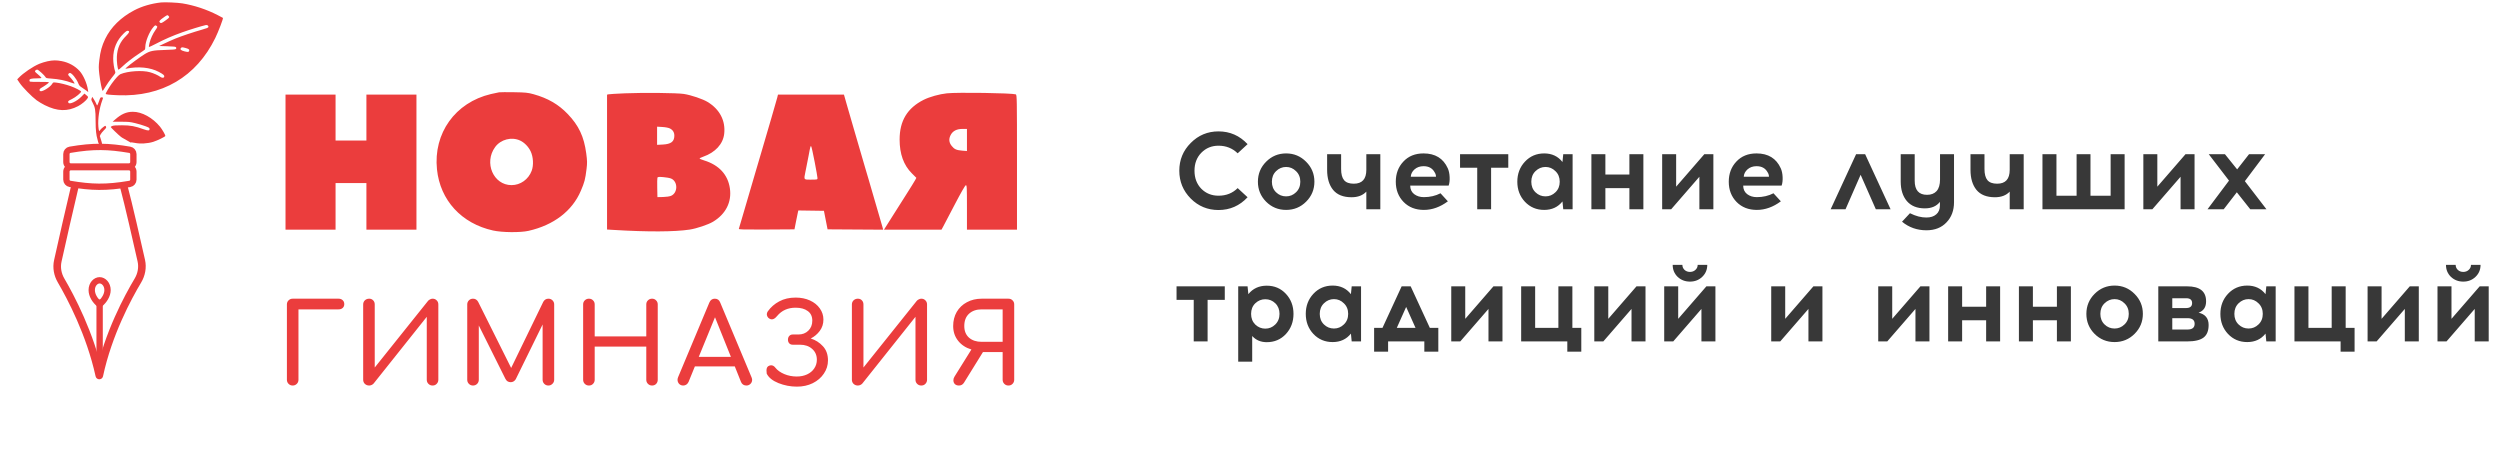
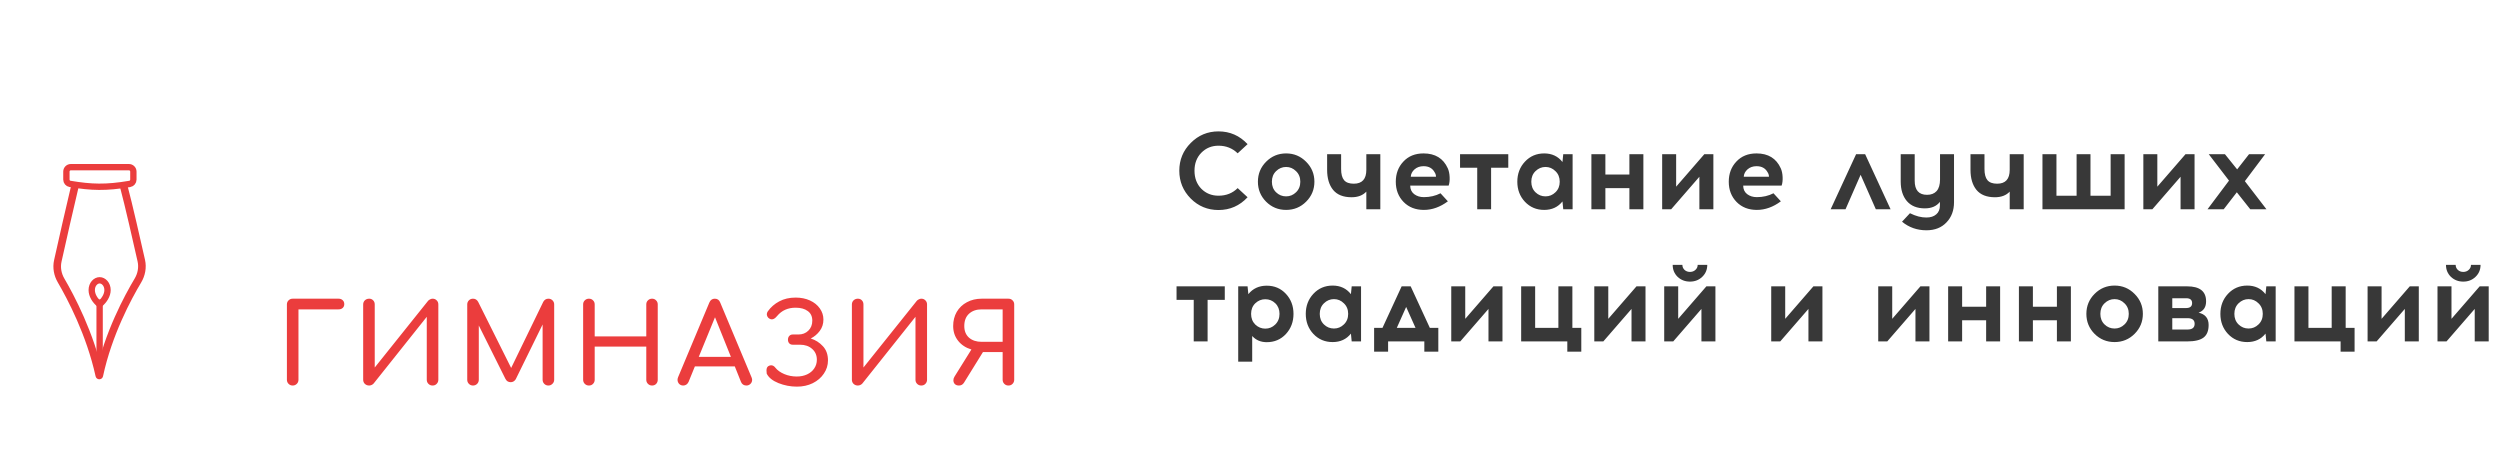
<svg xmlns="http://www.w3.org/2000/svg" width="454" height="84" viewBox="0 0 454 84" fill="none">
  <g clip-path="url(#clip0_2080_2)">
    <path d="M18.034 68.191L17.36 68.338C17.429 68.656 17.711 68.882 18.035 68.881C18.36 68.88 18.641 68.653 18.708 68.335L18.034 68.191ZM24.446 50.601C22.641 53.617 19.004 60.341 17.359 68.047L18.708 68.335C20.307 60.845 23.856 54.273 25.63 51.31L24.446 50.601ZM18.708 68.044C17.022 60.336 13.45 53.6 11.69 50.591L10.499 51.288C12.229 54.245 15.719 60.836 17.36 68.338L18.708 68.044ZM21.798 33.993C22.683 37.298 24.235 44.131 24.988 47.49L26.335 47.188C25.583 43.838 24.024 36.974 23.131 33.636L21.798 33.993ZM11.172 47.521C11.915 44.199 13.445 37.391 14.274 33.977L12.933 33.652C12.101 37.081 10.568 43.902 9.826 47.22L11.172 47.521ZM11.69 50.591C11.138 49.649 10.941 48.556 11.172 47.521L9.826 47.22C9.512 48.625 9.787 50.072 10.499 51.288L11.69 50.591ZM25.63 51.31C26.364 50.084 26.655 48.615 26.335 47.188L24.988 47.49C25.224 48.54 25.016 49.649 24.446 50.601L25.63 51.31Z" fill="#EB3D3D" />
    <path d="M19.528 52.679C19.528 53.603 18.934 54.56 18.089 55.267C17.225 54.56 16.659 53.61 16.659 52.679C16.659 51.609 17.383 50.901 18.094 50.901C18.804 50.901 19.528 51.609 19.528 52.679Z" stroke="#EB3D3D" stroke-width="1.15" />
    <path d="M18.092 54.393V66.65" stroke="#EB3D3D" stroke-width="1.15" />
    <path d="M12.058 31.163C12.058 30.718 12.418 30.358 12.862 30.358H23.415C23.859 30.358 24.22 30.718 24.22 31.163V32.618C24.22 33.007 23.943 33.334 23.572 33.397C19.25 34.133 16.594 34.048 12.712 33.394C12.336 33.331 12.058 33.001 12.058 32.611V31.163Z" stroke="#EB3D3D" stroke-width="1.15" />
-     <path d="M24.22 29.433C24.22 29.877 23.859 30.238 23.415 30.238H12.862C12.418 30.238 12.058 29.877 12.058 29.433V27.978C12.058 27.589 12.334 27.262 12.705 27.199C17.027 26.462 19.683 26.548 23.566 27.202C23.941 27.265 24.22 27.594 24.22 27.985V29.433Z" stroke="#EB3D3D" stroke-width="1.15" />
-     <path fill-rule="evenodd" clip-rule="evenodd" d="M29.255 0.444C27.493 0.636 25.785 1.136 24.382 1.87C21.956 3.14 20.134 4.935 19.098 7.075C18.508 8.294 18.212 9.364 18.037 10.907C17.907 12.061 17.906 12.303 18.033 13.457C18.172 14.729 18.529 16.508 18.645 16.508C18.678 16.508 18.918 16.15 19.178 15.711C19.438 15.273 19.957 14.537 20.331 14.075C20.966 13.292 21.004 13.22 20.913 12.982C20.724 12.494 20.557 11.385 20.557 10.63C20.557 8.839 21.191 7.318 22.447 6.094C22.856 5.695 23.046 5.57 23.208 5.593C23.601 5.649 23.512 5.915 22.9 6.518C21.807 7.595 21.293 8.757 21.221 10.315C21.182 11.179 21.343 12.498 21.509 12.663C21.534 12.688 21.833 12.446 22.174 12.125C22.985 11.359 24.109 10.49 25.293 9.713C25.819 9.367 26.28 9.044 26.317 8.994C26.353 8.944 26.384 8.736 26.385 8.533C26.389 7.562 27.106 5.785 27.838 4.936C28.136 4.589 28.191 4.561 28.371 4.657C28.644 4.803 28.626 4.912 28.243 5.442C27.765 6.103 27.332 7.045 27.15 7.816C27.063 8.187 27.013 8.512 27.04 8.539C27.066 8.566 27.605 8.318 28.236 7.989C29.896 7.122 31.317 6.502 33.115 5.861C34.427 5.392 36.509 4.753 37.38 4.551C37.64 4.491 37.892 4.677 37.849 4.897C37.823 5.034 37.57 5.138 36.633 5.401C35.202 5.801 32.909 6.57 31.851 7.005C31.134 7.3 30.496 7.589 29.346 8.138L28.891 8.356L30.384 8.402C31.646 8.44 31.892 8.471 31.973 8.599C32.041 8.708 32.037 8.789 31.959 8.883C31.873 8.987 31.456 9.026 30.006 9.068C27.766 9.133 27.261 9.236 26.284 9.826C25.525 10.285 23.575 11.715 23.016 12.222C22.717 12.494 22.712 12.509 22.925 12.466C25.133 12.019 27.311 12.238 28.845 13.061C29.68 13.508 29.863 13.665 29.829 13.907C29.792 14.162 29.453 14.196 29.142 13.976C28.685 13.654 27.955 13.325 27.234 13.118C25.877 12.727 23.23 12.898 21.874 13.464C21.582 13.586 21.006 14.209 20.319 15.142C19.906 15.704 19.191 16.904 19.191 17.035C19.191 17.155 19.797 17.226 21.405 17.293C29.391 17.63 35.654 13.95 39.097 6.899C39.668 5.728 40.576 3.343 40.485 3.251C40.468 3.235 40.026 3 39.5 2.73C37.533 1.717 35.288 0.972 33.126 0.616C32.257 0.473 29.935 0.369 29.255 0.444ZM30.619 2.902C30.826 3.109 30.771 3.198 30.16 3.641C29.392 4.198 29.245 4.264 29.076 4.123C28.854 3.939 28.91 3.791 29.324 3.454C29.727 3.127 30.303 2.756 30.41 2.755C30.444 2.755 30.538 2.821 30.619 2.902ZM33.761 8.734C34.298 8.884 34.441 9.012 34.346 9.26C34.266 9.468 34.118 9.479 33.499 9.323C32.863 9.163 32.648 8.967 32.847 8.728C32.997 8.548 33.091 8.548 33.761 8.734ZM8.625 11.129C8.199 11.218 7.534 11.424 7.146 11.585C5.97 12.075 4.228 13.258 3.394 14.132L3.127 14.412L3.574 15.073C4.11 15.866 5.784 17.57 6.658 18.214C7.004 18.468 7.662 18.863 8.121 19.091C10.423 20.234 12.246 20.288 14.19 19.273C14.857 18.925 15.705 18.215 15.909 17.834C16.036 17.596 16.029 17.578 15.687 17.291L15.334 16.994L14.78 17.558C13.933 18.422 12.57 19.046 12.415 18.641C12.312 18.373 12.358 18.326 13.065 17.987C13.735 17.666 14.727 16.854 14.727 16.628C14.727 16.499 13.648 15.937 12.856 15.653C12.014 15.352 10.894 15.076 10.207 15C9.652 14.939 9.649 14.94 9.479 15.228C9.139 15.803 7.74 16.678 7.355 16.556C7.07 16.465 7.123 16.16 7.455 15.98C7.992 15.69 8.838 15.094 8.877 14.978C8.907 14.887 8.554 14.864 7.225 14.873C6.295 14.879 5.492 14.857 5.44 14.825C5.388 14.793 5.346 14.686 5.346 14.588C5.346 14.325 5.695 14.231 6.673 14.231C7.145 14.231 7.532 14.195 7.532 14.152C7.532 14.079 7.018 13.587 6.545 13.207C6.437 13.12 6.348 13.01 6.348 12.963C6.348 12.795 6.621 12.609 6.799 12.655C7.032 12.716 8.088 13.681 8.248 13.979C8.361 14.19 8.433 14.211 9.27 14.268C10.669 14.365 11.906 14.618 13.027 15.037C13.311 15.143 13.543 15.2 13.543 15.162C13.543 15.033 13.065 14.369 12.691 13.979C12.384 13.659 12.335 13.561 12.416 13.432C12.471 13.345 12.579 13.262 12.656 13.247C12.988 13.182 13.872 14.258 14.235 15.169C14.372 15.515 14.505 15.666 14.864 15.887C15.115 16.041 15.479 16.293 15.674 16.447L16.029 16.726L15.962 16.282C15.791 15.141 15.129 13.642 14.475 12.914C13.633 11.979 12.482 11.342 11.188 11.097C10.227 10.914 9.602 10.922 8.625 11.129Z" fill="#EB3D3D" />
-     <path d="M16.813 18.631C16.566 18.175 16.549 18.094 16.649 17.853L16.76 17.584L17.067 18.07C17.235 18.337 17.421 18.689 17.48 18.852C17.539 19.016 17.616 19.149 17.65 19.149C17.684 19.149 17.83 18.811 17.973 18.398C18.214 17.703 18.251 17.649 18.462 17.678C18.587 17.696 18.701 17.721 18.715 17.735C18.73 17.748 18.66 17.98 18.561 18.249C18.029 19.688 17.747 21.61 17.864 22.998C17.932 23.799 18.009 23.947 18.187 23.616C18.24 23.517 18.475 23.29 18.709 23.111C19.134 22.787 19.135 22.786 19.241 22.984C19.337 23.163 19.295 23.235 18.827 23.703C18.347 24.183 18.021 24.742 18.171 24.829L18.479 25.842C18.457 25.864 18.534 26.151 18.65 26.479C18.806 26.92 18.834 27.102 18.758 27.178C18.571 27.366 18.397 27.185 18.116 26.512L17.837 25.844L17.55 24.695C17.55 24.626 17.506 24.323 17.453 24.022C17.4 23.722 17.358 22.739 17.36 21.838C17.363 20.014 17.272 19.48 16.813 18.631Z" fill="#EB3D3D" />
-     <path d="M24.478 25.945C24.033 25.851 23.78 25.833 23.743 25.893L22.151 24.986L21.878 24.782C21.513 24.509 20.102 23.142 20.102 23.061C20.102 23.026 20.235 22.941 20.398 22.872C20.609 22.783 21.112 22.749 22.151 22.752C23.708 22.758 24.517 22.907 26.114 23.483C26.895 23.764 27.161 23.751 27.161 23.431C27.161 23.228 27.074 23.17 26.386 22.911C25.961 22.751 25.141 22.505 24.565 22.365C23.629 22.137 23.353 22.11 21.982 22.11H20.446L20.889 21.718C22.019 20.718 22.945 20.31 24.109 20.3C25.751 20.286 27.724 21.369 29.07 23.021C29.441 23.477 30.03 24.495 30.03 24.68C30.029 24.815 28.616 25.508 27.844 25.753C26.831 26.075 25.454 26.153 24.478 25.945Z" fill="#EB3D3D" />
    <path d="M53.152 70.011C52.856 70.011 52.607 69.91 52.405 69.708C52.203 69.506 52.102 69.257 52.102 68.961V55.292C52.102 54.983 52.203 54.734 52.405 54.545C52.607 54.343 52.856 54.242 53.152 54.242H61.491C61.8 54.242 62.05 54.337 62.238 54.525C62.426 54.7 62.521 54.936 62.521 55.232C62.521 55.514 62.426 55.743 62.238 55.918C62.05 56.093 61.8 56.181 61.491 56.181H54.202V68.961C54.202 69.257 54.101 69.506 53.899 69.708C53.697 69.91 53.449 70.011 53.152 70.011ZM78.551 70.011C78.255 70.011 78.006 69.91 77.804 69.708C77.602 69.506 77.501 69.257 77.501 68.961V57.533L67.85 69.647C67.756 69.755 67.635 69.843 67.487 69.91C67.339 69.977 67.191 70.011 67.043 70.011C66.733 70.011 66.471 69.91 66.255 69.708C66.053 69.506 65.952 69.257 65.952 68.961V55.292C65.952 54.996 66.053 54.747 66.255 54.545C66.471 54.343 66.733 54.242 67.043 54.242C67.339 54.242 67.581 54.343 67.769 54.545C67.958 54.734 68.052 54.983 68.052 55.292V66.74L77.743 54.626C77.838 54.518 77.959 54.431 78.107 54.364C78.255 54.283 78.403 54.242 78.551 54.242C78.861 54.242 79.11 54.343 79.298 54.545C79.5 54.734 79.601 54.983 79.601 55.292V68.961C79.601 69.257 79.5 69.506 79.298 69.708C79.11 69.91 78.861 70.011 78.551 70.011ZM99.589 54.242C99.885 54.242 100.134 54.343 100.336 54.545C100.538 54.747 100.639 54.996 100.639 55.292V68.961C100.639 69.257 100.531 69.506 100.316 69.708C100.114 69.91 99.871 70.011 99.589 70.011C99.293 70.011 99.043 69.91 98.842 69.708C98.64 69.506 98.539 69.257 98.539 68.961V58.926L93.653 68.88C93.424 69.23 93.121 69.405 92.744 69.405C92.3 69.405 91.977 69.197 91.775 68.779L86.95 59.108V68.961C86.95 69.257 86.849 69.506 86.647 69.708C86.445 69.91 86.196 70.011 85.9 70.011C85.604 70.011 85.355 69.91 85.153 69.708C84.951 69.506 84.85 69.257 84.85 68.961V55.292C84.85 54.996 84.951 54.747 85.153 54.545C85.355 54.343 85.604 54.242 85.9 54.242C86.304 54.242 86.613 54.431 86.829 54.808L92.825 66.821L98.66 54.808C98.875 54.431 99.185 54.242 99.589 54.242ZM106.947 70.011C106.651 70.011 106.402 69.91 106.2 69.708C105.998 69.506 105.897 69.257 105.897 68.961V55.292C105.897 54.983 105.998 54.734 106.2 54.545C106.402 54.343 106.651 54.242 106.947 54.242C107.256 54.242 107.505 54.343 107.694 54.545C107.896 54.734 107.997 54.983 107.997 55.292V61.087H117.365V55.292C117.365 54.983 117.466 54.734 117.668 54.545C117.87 54.343 118.119 54.242 118.415 54.242C118.711 54.242 118.953 54.343 119.142 54.545C119.344 54.734 119.445 54.983 119.445 55.292V68.961C119.445 69.27 119.344 69.526 119.142 69.728C118.953 69.917 118.711 70.011 118.415 70.011C118.119 70.011 117.87 69.91 117.668 69.708C117.466 69.506 117.365 69.257 117.365 68.961V62.944H107.997V68.961C107.997 69.257 107.896 69.506 107.694 69.708C107.505 69.91 107.256 70.011 106.947 70.011ZM136.487 68.537C136.554 68.712 136.588 68.86 136.588 68.981C136.588 69.264 136.487 69.506 136.285 69.708C136.083 69.91 135.834 70.011 135.538 70.011C135.336 70.011 135.141 69.957 134.952 69.849C134.777 69.728 134.65 69.567 134.569 69.365L133.438 66.538H126.19L125.039 69.365C124.945 69.567 124.81 69.728 124.635 69.849C124.46 69.957 124.272 70.011 124.07 70.011C123.774 70.011 123.525 69.91 123.323 69.708C123.134 69.493 123.04 69.244 123.04 68.961C123.04 68.826 123.074 68.672 123.141 68.497L128.815 54.949C129.017 54.478 129.346 54.242 129.804 54.242C130.288 54.242 130.618 54.478 130.793 54.949L136.487 68.537ZM132.731 64.802L129.844 57.614L126.897 64.802H132.731ZM147.23 61.47C148.092 61.74 148.826 62.204 149.431 62.864C150.05 63.523 150.36 64.385 150.36 65.448C150.36 66.323 150.111 67.124 149.613 67.85C149.128 68.577 148.455 69.156 147.594 69.587C146.746 70.004 145.79 70.213 144.727 70.213C143.556 70.213 142.432 69.997 141.355 69.567C140.292 69.136 139.585 68.564 139.235 67.85C139.208 67.581 139.195 67.386 139.195 67.265C139.195 66.902 139.303 66.646 139.518 66.498C139.693 66.39 139.861 66.336 140.023 66.336C140.332 66.336 140.601 66.491 140.83 66.801C141.194 67.258 141.725 67.635 142.425 67.931C143.125 68.227 143.879 68.375 144.687 68.375C145.386 68.375 146.012 68.248 146.564 67.992C147.116 67.736 147.547 67.379 147.856 66.922C148.179 66.451 148.341 65.919 148.341 65.327C148.341 64.519 148.058 63.866 147.493 63.368C146.928 62.857 146.194 62.601 145.292 62.601H143.96C143.704 62.601 143.495 62.52 143.334 62.359C143.172 62.184 143.092 61.962 143.092 61.693C143.092 61.41 143.172 61.181 143.334 61.006C143.495 60.831 143.704 60.744 143.96 60.744H144.989C145.716 60.744 146.315 60.515 146.786 60.057C147.271 59.586 147.513 58.98 147.513 58.24C147.513 57.459 147.237 56.874 146.685 56.483C146.147 56.08 145.413 55.878 144.485 55.878C143.085 55.878 141.968 56.376 141.133 57.372C140.797 57.789 140.474 57.998 140.164 57.998C140.016 57.998 139.854 57.944 139.679 57.836C139.558 57.755 139.457 57.648 139.377 57.513C139.296 57.365 139.255 57.21 139.255 57.049C139.255 56.901 139.309 56.739 139.417 56.564C139.969 55.784 140.669 55.171 141.517 54.727C142.365 54.269 143.354 54.041 144.485 54.041C145.454 54.041 146.322 54.215 147.089 54.565C147.856 54.915 148.455 55.4 148.886 56.019C149.317 56.625 149.532 57.298 149.532 58.038C149.532 58.819 149.31 59.505 148.866 60.097C148.422 60.69 147.877 61.147 147.23 61.47ZM167.301 70.011C167.005 70.011 166.756 69.91 166.554 69.708C166.352 69.506 166.251 69.257 166.251 68.961V57.533L156.6 69.647C156.506 69.755 156.385 69.843 156.237 69.91C156.089 69.977 155.941 70.011 155.793 70.011C155.483 70.011 155.221 69.91 155.005 69.708C154.804 69.506 154.703 69.257 154.703 68.961V55.292C154.703 54.996 154.804 54.747 155.005 54.545C155.221 54.343 155.483 54.242 155.793 54.242C156.089 54.242 156.331 54.343 156.52 54.545C156.708 54.734 156.802 54.983 156.802 55.292V66.74L166.494 54.626C166.588 54.518 166.709 54.431 166.857 54.364C167.005 54.283 167.153 54.242 167.301 54.242C167.611 54.242 167.86 54.343 168.048 54.545C168.25 54.734 168.351 54.983 168.351 55.292V68.961C168.351 69.257 168.25 69.506 168.048 69.708C167.86 69.91 167.611 70.011 167.301 70.011ZM183.13 54.242C183.439 54.242 183.688 54.343 183.877 54.545C184.079 54.734 184.18 54.983 184.18 55.292V68.961C184.18 69.257 184.079 69.506 183.877 69.708C183.688 69.91 183.439 70.011 183.13 70.011C182.834 70.011 182.585 69.91 182.383 69.708C182.181 69.506 182.08 69.257 182.08 68.961V63.934H178.506L175.054 69.506C174.838 69.843 174.535 70.011 174.145 70.011C173.836 70.011 173.587 69.923 173.398 69.748C173.223 69.56 173.136 69.331 173.136 69.062C173.136 68.833 173.203 68.611 173.338 68.396L176.406 63.469C175.383 63.16 174.576 62.628 173.984 61.874C173.391 61.12 173.095 60.232 173.095 59.209C173.095 58.254 173.311 57.399 173.741 56.645C174.186 55.891 174.798 55.306 175.579 54.889C176.373 54.458 177.268 54.242 178.264 54.242H183.13ZM182.08 56.181H178.264C177.322 56.181 176.561 56.443 175.982 56.968C175.404 57.493 175.114 58.24 175.114 59.209C175.114 60.111 175.404 60.818 175.982 61.329C176.561 61.827 177.322 62.076 178.264 62.076H182.08V56.181Z" fill="#EB3D3D" />
-     <path fill-rule="evenodd" clip-rule="evenodd" d="M90.63 16.763C90.424 16.793 89.752 16.937 89.136 17.083C82.664 18.62 78.676 24.198 79.355 30.761C79.936 36.371 83.808 40.591 89.54 41.86C91.189 42.226 94.501 42.256 95.983 41.92C100.554 40.883 103.911 38.32 105.47 34.676C106.156 33.074 106.281 32.597 106.517 30.683C106.65 29.602 106.642 29.21 106.459 27.842C106.055 24.809 105.105 22.794 103.093 20.697C101.41 18.944 99.491 17.833 96.894 17.11C95.869 16.825 95.459 16.783 93.369 16.748C92.068 16.726 90.835 16.733 90.63 16.763ZM113.475 16.947C112.003 17.009 110.672 17.089 110.518 17.125L110.238 17.189V29.435V41.681L111.514 41.758C117.648 42.13 122.514 42.108 125.239 41.694C126.488 41.505 128.606 40.795 129.474 40.275C131.8 38.882 132.909 36.69 132.547 34.202C132.184 31.715 130.571 29.966 127.868 29.132C127.415 28.992 127.045 28.835 127.045 28.782C127.045 28.73 127.339 28.585 127.698 28.459C129.899 27.691 131.311 26.149 131.516 24.291C131.777 21.919 130.7 19.851 128.511 18.521C127.612 17.974 125.519 17.268 124.181 17.059C122.958 16.869 116.865 16.805 113.475 16.947ZM167.738 18.127C168.797 17.593 170.594 17.09 171.953 16.947C173.868 16.744 183.689 16.891 184.468 17.134C184.674 17.198 184.686 17.894 184.686 29.456V41.71H180.142H175.598V37.655C175.598 33.947 175.58 33.603 175.392 33.64C175.264 33.665 174.507 34.983 173.402 37.104C172.421 38.987 171.473 40.794 171.297 41.119L170.976 41.71H165.751H160.526L160.943 41.057C161.172 40.697 161.729 39.815 162.181 39.096C162.632 38.377 163.68 36.724 164.508 35.423C165.336 34.122 166.103 32.886 166.211 32.677L166.409 32.295L165.587 31.474C164.102 29.989 163.37 27.963 163.37 25.339C163.37 21.933 164.769 19.622 167.738 18.127ZM51.85 29.448V41.71H56.394H60.938V37.477V33.245H63.739H66.54V37.477V41.71H71.084H75.628V29.448V17.185H71.084H66.54V21.355V25.526H63.739H60.938V21.355V17.185H56.394H51.85V29.448ZM140.068 21.48C140.593 19.7 141.08 18.005 141.151 17.714L141.279 17.185H147.271H153.263L153.785 19.021C154.072 20.031 154.619 21.922 155.001 23.223C155.382 24.524 155.938 26.429 156.236 27.456C156.534 28.483 156.926 29.827 157.108 30.444L157.752 32.622C157.924 33.204 158.364 34.717 158.73 35.984C159.096 37.25 159.545 38.791 159.728 39.407C159.911 40.023 160.134 40.794 160.224 41.12L160.388 41.713L155.337 41.681L150.287 41.648L149.956 39.967L149.626 38.287L147.302 38.253L144.978 38.219L144.908 38.502C144.869 38.657 144.711 39.429 144.557 40.216L144.277 41.648L139.195 41.681C135.146 41.706 134.125 41.681 134.172 41.556C134.204 41.47 134.383 40.867 134.569 40.216C134.755 39.566 135.01 38.698 135.136 38.287C135.262 37.876 135.739 36.251 136.194 34.676C136.65 33.102 137.127 31.477 137.253 31.066C137.38 30.655 137.85 29.058 138.299 27.518C138.747 25.977 139.543 23.26 140.068 21.48ZM175.599 27.429V25.419V23.41H174.816C173.735 23.41 173.022 23.776 172.634 24.53C172.267 25.245 172.33 25.884 172.83 26.505C173.31 27.102 173.682 27.269 174.728 27.357L175.599 27.429ZM147.94 29.385C148.225 30.858 148.458 32.188 148.458 32.342C148.458 32.613 148.419 32.622 147.275 32.622C147.199 32.622 147.128 32.623 147.06 32.623C146.564 32.625 146.291 32.626 146.17 32.491C146.022 32.327 146.1 31.959 146.274 31.142C146.293 31.051 146.314 30.954 146.335 30.852C146.469 30.216 146.698 29.052 146.845 28.265C147.165 26.542 147.192 26.448 147.322 26.595C147.377 26.657 147.656 27.913 147.94 29.385ZM122.461 24.665C122.47 24.055 122.205 23.613 121.66 23.329C121.427 23.207 120.85 23.094 120.292 23.061L119.327 23.004V24.654V26.304L120.372 26.249C121.849 26.172 122.447 25.718 122.461 24.665ZM121.852 35.567C123.123 35.036 123.135 32.952 121.87 32.423C121.628 32.322 120.986 32.205 120.444 32.164C119.648 32.102 119.444 32.122 119.388 32.268C119.35 32.367 119.335 33.201 119.354 34.122L119.389 35.797L120.392 35.777C120.968 35.766 121.59 35.676 121.852 35.567ZM94.464 25.528C95.234 25.889 95.963 26.638 96.366 27.479C96.851 28.494 96.931 30.015 96.551 31.022C95.961 32.586 94.507 33.618 92.894 33.618C89.6 33.618 87.845 29.55 89.913 26.709C90.929 25.313 92.913 24.798 94.464 25.528Z" fill="#EB3D3D" />
    <path d="M221.28 23.86C223.36 23.86 225.12 24.633 226.56 26.18L224.76 27.84C223.813 26.92 222.653 26.46 221.28 26.46C220.04 26.46 219 26.887 218.16 27.74C217.333 28.593 216.92 29.68 216.92 31C216.92 32.333 217.333 33.427 218.16 34.28C219 35.12 220.04 35.54 221.28 35.54C222.68 35.54 223.84 35.08 224.76 34.16L226.56 35.82C225.12 37.367 223.36 38.14 221.28 38.14C219.307 38.14 217.627 37.447 216.24 36.06C214.853 34.66 214.16 32.973 214.16 31C214.16 29.027 214.853 27.347 216.24 25.96C217.627 24.56 219.307 23.86 221.28 23.86ZM233.556 27.86C234.983 27.86 236.196 28.367 237.196 29.38C238.196 30.38 238.696 31.587 238.696 33C238.696 34.413 238.196 35.62 237.196 36.62C236.196 37.62 234.983 38.12 233.556 38.12C232.129 38.12 230.916 37.62 229.916 36.62C228.929 35.62 228.436 34.413 228.436 33C228.436 31.573 228.936 30.36 229.936 29.36C230.936 28.36 232.143 27.86 233.556 27.86ZM235.356 31.08C234.849 30.573 234.249 30.32 233.556 30.32C232.863 30.32 232.256 30.573 231.736 31.08C231.229 31.573 230.976 32.213 230.976 33C230.976 33.787 231.229 34.427 231.736 34.92C232.243 35.413 232.849 35.66 233.556 35.66C234.249 35.66 234.849 35.413 235.356 34.92C235.876 34.427 236.136 33.787 236.136 33C236.136 32.213 235.876 31.573 235.356 31.08ZM250.666 38H248.126V34.8C247.486 35.48 246.593 35.82 245.446 35.82C243.94 35.82 242.82 35.373 242.086 34.48C241.366 33.587 241.006 32.373 241.006 30.84V28H243.546V30.68C243.546 31.613 243.726 32.293 244.086 32.72C244.446 33.147 245.033 33.36 245.846 33.36C247.366 33.36 248.126 32.52 248.126 30.84V28H250.666V38ZM258.515 27.86C260.635 27.86 262.102 28.76 262.915 30.56C263.115 31 263.228 31.533 263.255 32.16C263.282 32.773 263.222 33.287 263.075 33.7H256.095C256.095 34.353 256.328 34.867 256.795 35.24C257.275 35.613 257.868 35.8 258.575 35.8C259.682 35.8 260.688 35.567 261.595 35.1L262.935 36.56C261.535 37.6 260.082 38.12 258.575 38.12C257.068 38.12 255.842 37.64 254.895 36.68C253.948 35.707 253.475 34.48 253.475 33C253.475 31.533 253.935 30.313 254.855 29.34C255.775 28.353 256.995 27.86 258.515 27.86ZM258.515 30.18C257.862 30.18 257.315 30.373 256.875 30.76C256.448 31.147 256.222 31.593 256.195 32.1H260.775C260.775 31.807 260.695 31.54 260.535 31.3C260.135 30.553 259.462 30.18 258.515 30.18ZM270.784 30.46V38H268.264V30.46H265.144V28H273.904V30.46H270.784ZM285.585 38H283.885L283.745 36.58C282.932 37.607 281.825 38.12 280.425 38.12C279.025 38.12 277.859 37.627 276.925 36.64C276.005 35.653 275.545 34.44 275.545 33C275.545 31.56 276.005 30.347 276.925 29.36C277.859 28.36 279.025 27.86 280.425 27.86C281.825 27.86 282.932 28.38 283.745 29.42L283.885 28H285.585V38ZM280.665 35.66C281.359 35.66 281.959 35.413 282.465 34.92C282.985 34.427 283.245 33.787 283.245 33C283.245 32.213 282.985 31.573 282.465 31.08C281.959 30.573 281.359 30.32 280.665 30.32C279.972 30.32 279.365 30.573 278.845 31.08C278.339 31.573 278.085 32.213 278.085 33C278.085 33.787 278.339 34.427 278.845 34.92C279.352 35.413 279.959 35.66 280.665 35.66ZM298.437 38H295.897V34.16H291.537V38H288.997V28H291.537V31.7H295.897V28H298.437V38ZM311.148 38H308.608V32.1L303.488 38H301.848V28H304.388V33.9L309.508 28H311.148V38ZM318.984 27.86C321.104 27.86 322.57 28.76 323.384 30.56C323.584 31 323.697 31.533 323.724 32.16C323.75 32.773 323.69 33.287 323.544 33.7H316.564C316.564 34.353 316.797 34.867 317.264 35.24C317.744 35.613 318.337 35.8 319.044 35.8C320.15 35.8 321.157 35.567 322.064 35.1L323.404 36.56C322.004 37.6 320.55 38.12 319.044 38.12C317.537 38.12 316.31 37.64 315.364 36.68C314.417 35.707 313.944 34.48 313.944 33C313.944 31.533 314.404 30.313 315.324 29.34C316.244 28.353 317.464 27.86 318.984 27.86ZM318.984 30.18C318.33 30.18 317.784 30.373 317.344 30.76C316.917 31.147 316.69 31.593 316.664 32.1H321.244C321.244 31.807 321.164 31.54 321.004 31.3C320.604 30.553 319.93 30.18 318.984 30.18ZM337.889 31.74L335.149 38H332.449L337.069 28H338.709L343.329 38H340.649L337.889 31.74ZM354.849 28V36.72C354.849 38.213 354.395 39.433 353.489 40.38C352.582 41.34 351.369 41.82 349.849 41.82C348.142 41.82 346.662 41.3 345.409 40.26L346.849 38.72C347.915 39.253 348.915 39.513 349.849 39.5C350.595 39.5 351.189 39.307 351.629 38.92C352.069 38.547 352.289 38.007 352.289 37.3V36.66C351.675 37.447 350.762 37.84 349.549 37.84C348.135 37.84 347.049 37.4 346.289 36.52C345.542 35.64 345.169 34.453 345.169 32.96V28H347.709V32.82C347.709 34.527 348.455 35.38 349.949 35.38C350.695 35.38 351.275 35.153 351.689 34.7C352.102 34.233 352.309 33.533 352.309 32.6V28H354.849ZM367.502 38H364.962V34.8C364.322 35.48 363.429 35.82 362.282 35.82C360.776 35.82 359.656 35.373 358.922 34.48C358.202 33.587 357.842 32.373 357.842 30.84V28H360.382V30.68C360.382 31.613 360.562 32.293 360.922 32.72C361.282 33.147 361.869 33.36 362.682 33.36C364.202 33.36 364.962 32.52 364.962 30.84V28H367.502V38ZM385.831 38H370.911V28H373.451V35.54H377.111V28H379.631V35.54H383.291V28H385.831V38ZM398.531 38H395.991V32.1L390.871 38H389.231V28H391.771V33.9L396.891 28H398.531V38ZM406.207 34.92L403.827 38H400.887L404.787 32.8L401.107 28H404.047L406.267 30.76L408.427 28H411.347L407.667 32.9L411.587 38H408.647L406.207 34.92ZM219.3 54.46V62H216.78V54.46H213.66V52H222.42V54.46H219.3ZM226.699 53.42C227.525 52.393 228.639 51.88 230.039 51.88C231.439 51.88 232.599 52.373 233.519 53.36C234.439 54.347 234.899 55.56 234.899 57C234.899 58.44 234.439 59.66 233.519 60.66C232.599 61.647 231.439 62.14 230.039 62.14C228.959 62.14 228.079 61.767 227.399 61.02V65.68H224.859V52H226.559L226.699 53.42ZM229.779 54.34C229.085 54.34 228.479 54.587 227.959 55.08C227.452 55.573 227.199 56.213 227.199 57C227.199 57.787 227.452 58.433 227.959 58.94C228.479 59.433 229.085 59.68 229.779 59.68C230.472 59.68 231.072 59.433 231.579 58.94C232.099 58.433 232.359 57.787 232.359 57C232.359 56.213 232.105 55.573 231.599 55.08C231.092 54.587 230.485 54.34 229.779 54.34ZM247.167 62H245.467L245.327 60.58C244.514 61.607 243.407 62.12 242.007 62.12C240.607 62.12 239.441 61.627 238.507 60.64C237.587 59.653 237.127 58.44 237.127 57C237.127 55.56 237.587 54.347 238.507 53.36C239.441 52.36 240.607 51.86 242.007 51.86C243.407 51.86 244.514 52.38 245.327 53.42L245.467 52H247.167V62ZM242.247 59.66C242.941 59.66 243.541 59.413 244.047 58.92C244.567 58.427 244.827 57.787 244.827 57C244.827 56.213 244.567 55.573 244.047 55.08C243.541 54.573 242.941 54.32 242.247 54.32C241.554 54.32 240.947 54.573 240.427 55.08C239.921 55.573 239.667 56.213 239.667 57C239.667 57.787 239.921 58.427 240.427 58.92C240.934 59.413 241.541 59.66 242.247 59.66ZM261.199 63.86H258.659V62H252.079V63.86H249.539V59.54H251.059L254.539 52H256.179L259.659 59.54H261.199V63.86ZM255.359 55.74L253.659 59.54H257.059L255.359 55.74ZM272.848 62H270.308V56.1L265.188 62H263.548V52H266.088V57.9L271.208 52H272.848V62ZM287.163 63.86H284.623V62H276.243V52H278.783V59.54H283.003V52H285.543V59.54H287.163V63.86ZM298.824 62H296.284V56.1L291.164 62H289.524V52H292.064V57.9L297.184 52H298.824V62ZM309.12 50.28C308.52 50.853 307.78 51.14 306.9 51.14C306.02 51.14 305.273 50.853 304.66 50.28C304.06 49.693 303.76 48.967 303.76 48.1H305.52C305.52 48.46 305.653 48.767 305.92 49.02C306.186 49.26 306.513 49.38 306.9 49.38C307.286 49.38 307.613 49.26 307.88 49.02C308.16 48.767 308.3 48.46 308.3 48.1H310.04C310.04 48.967 309.733 49.693 309.12 50.28ZM311.52 62H308.98V56.1L303.86 62H302.22V52H304.76V57.9L309.88 52H311.52V62ZM330.953 62H328.413V56.1L323.293 62H321.653V52H324.193V57.9L329.313 52H330.953V62ZM350.387 62H347.847V56.1L342.727 62H341.087V52H343.627V57.9L348.747 52H350.387V62ZM363.222 62H360.682V58.16H356.322V62H353.782V52H356.322V55.7H360.682V52H363.222V62ZM376.074 62H373.534V58.16H369.174V62H366.634V52H369.174V55.7H373.534V52H376.074V62ZM384.005 51.86C385.432 51.86 386.645 52.367 387.645 53.38C388.645 54.38 389.145 55.587 389.145 57C389.145 58.413 388.645 59.62 387.645 60.62C386.645 61.62 385.432 62.12 384.005 62.12C382.578 62.12 381.365 61.62 380.365 60.62C379.378 59.62 378.885 58.413 378.885 57C378.885 55.573 379.385 54.36 380.385 53.36C381.385 52.36 382.592 51.86 384.005 51.86ZM385.805 55.08C385.298 54.573 384.698 54.32 384.005 54.32C383.312 54.32 382.705 54.573 382.185 55.08C381.678 55.573 381.425 56.213 381.425 57C381.425 57.787 381.678 58.427 382.185 58.92C382.692 59.413 383.298 59.66 384.005 59.66C384.698 59.66 385.298 59.413 385.805 58.92C386.325 58.427 386.585 57.787 386.585 57C386.585 56.213 386.325 55.573 385.805 55.08ZM391.946 52H397.186C399.479 52 400.626 52.907 400.626 54.72C400.626 55.773 400.173 56.46 399.266 56.78C400.479 57.06 401.086 57.807 401.086 59.02C401.086 60.073 400.779 60.833 400.166 61.3C399.553 61.767 398.566 62 397.206 62H391.946V52ZM394.486 54.16V55.94H397.046C397.739 55.927 398.086 55.627 398.086 55.04C398.086 54.453 397.726 54.16 397.006 54.16H394.486ZM394.486 59.84H397.266C398.119 59.84 398.546 59.493 398.546 58.8C398.546 58.133 398.133 57.793 397.306 57.78H394.486V59.84ZM413.261 62H411.561L411.421 60.58C410.608 61.607 409.501 62.12 408.101 62.12C406.701 62.12 405.534 61.627 404.601 60.64C403.681 59.653 403.221 58.44 403.221 57C403.221 55.56 403.681 54.347 404.601 53.36C405.534 52.36 406.701 51.86 408.101 51.86C409.501 51.86 410.608 52.38 411.421 53.42L411.561 52H413.261V62ZM408.341 59.66C409.034 59.66 409.634 59.413 410.141 58.92C410.661 58.427 410.921 57.787 410.921 57C410.921 56.213 410.661 55.573 410.141 55.08C409.634 54.573 409.034 54.32 408.341 54.32C407.648 54.32 407.041 54.573 406.521 55.08C406.014 55.573 405.761 56.213 405.761 57C405.761 57.787 406.014 58.427 406.521 58.92C407.028 59.413 407.634 59.66 408.341 59.66ZM427.593 63.86H425.053V62H416.673V52H419.213V59.54H423.433V52H425.973V59.54H427.593V63.86ZM439.254 62H436.714V56.1L431.594 62H429.954V52H432.494V57.9L437.614 52H439.254V62ZM449.549 50.28C448.949 50.853 448.209 51.14 447.329 51.14C446.449 51.14 445.703 50.853 445.089 50.28C444.489 49.693 444.189 48.967 444.189 48.1H445.949C445.949 48.46 446.083 48.767 446.349 49.02C446.616 49.26 446.943 49.38 447.329 49.38C447.716 49.38 448.043 49.26 448.309 49.02C448.589 48.767 448.729 48.46 448.729 48.1H450.469C450.469 48.967 450.163 49.693 449.549 50.28ZM451.949 62H449.409V56.1L444.289 62H442.649V52H445.189V57.9L450.309 52H451.949V62Z" fill="#383838" />
  </g>
  <defs>
    <clipPath id="clip0_2080_2">
      <rect width="454" height="84" fill="white" />
    </clipPath>
  </defs>
</svg>